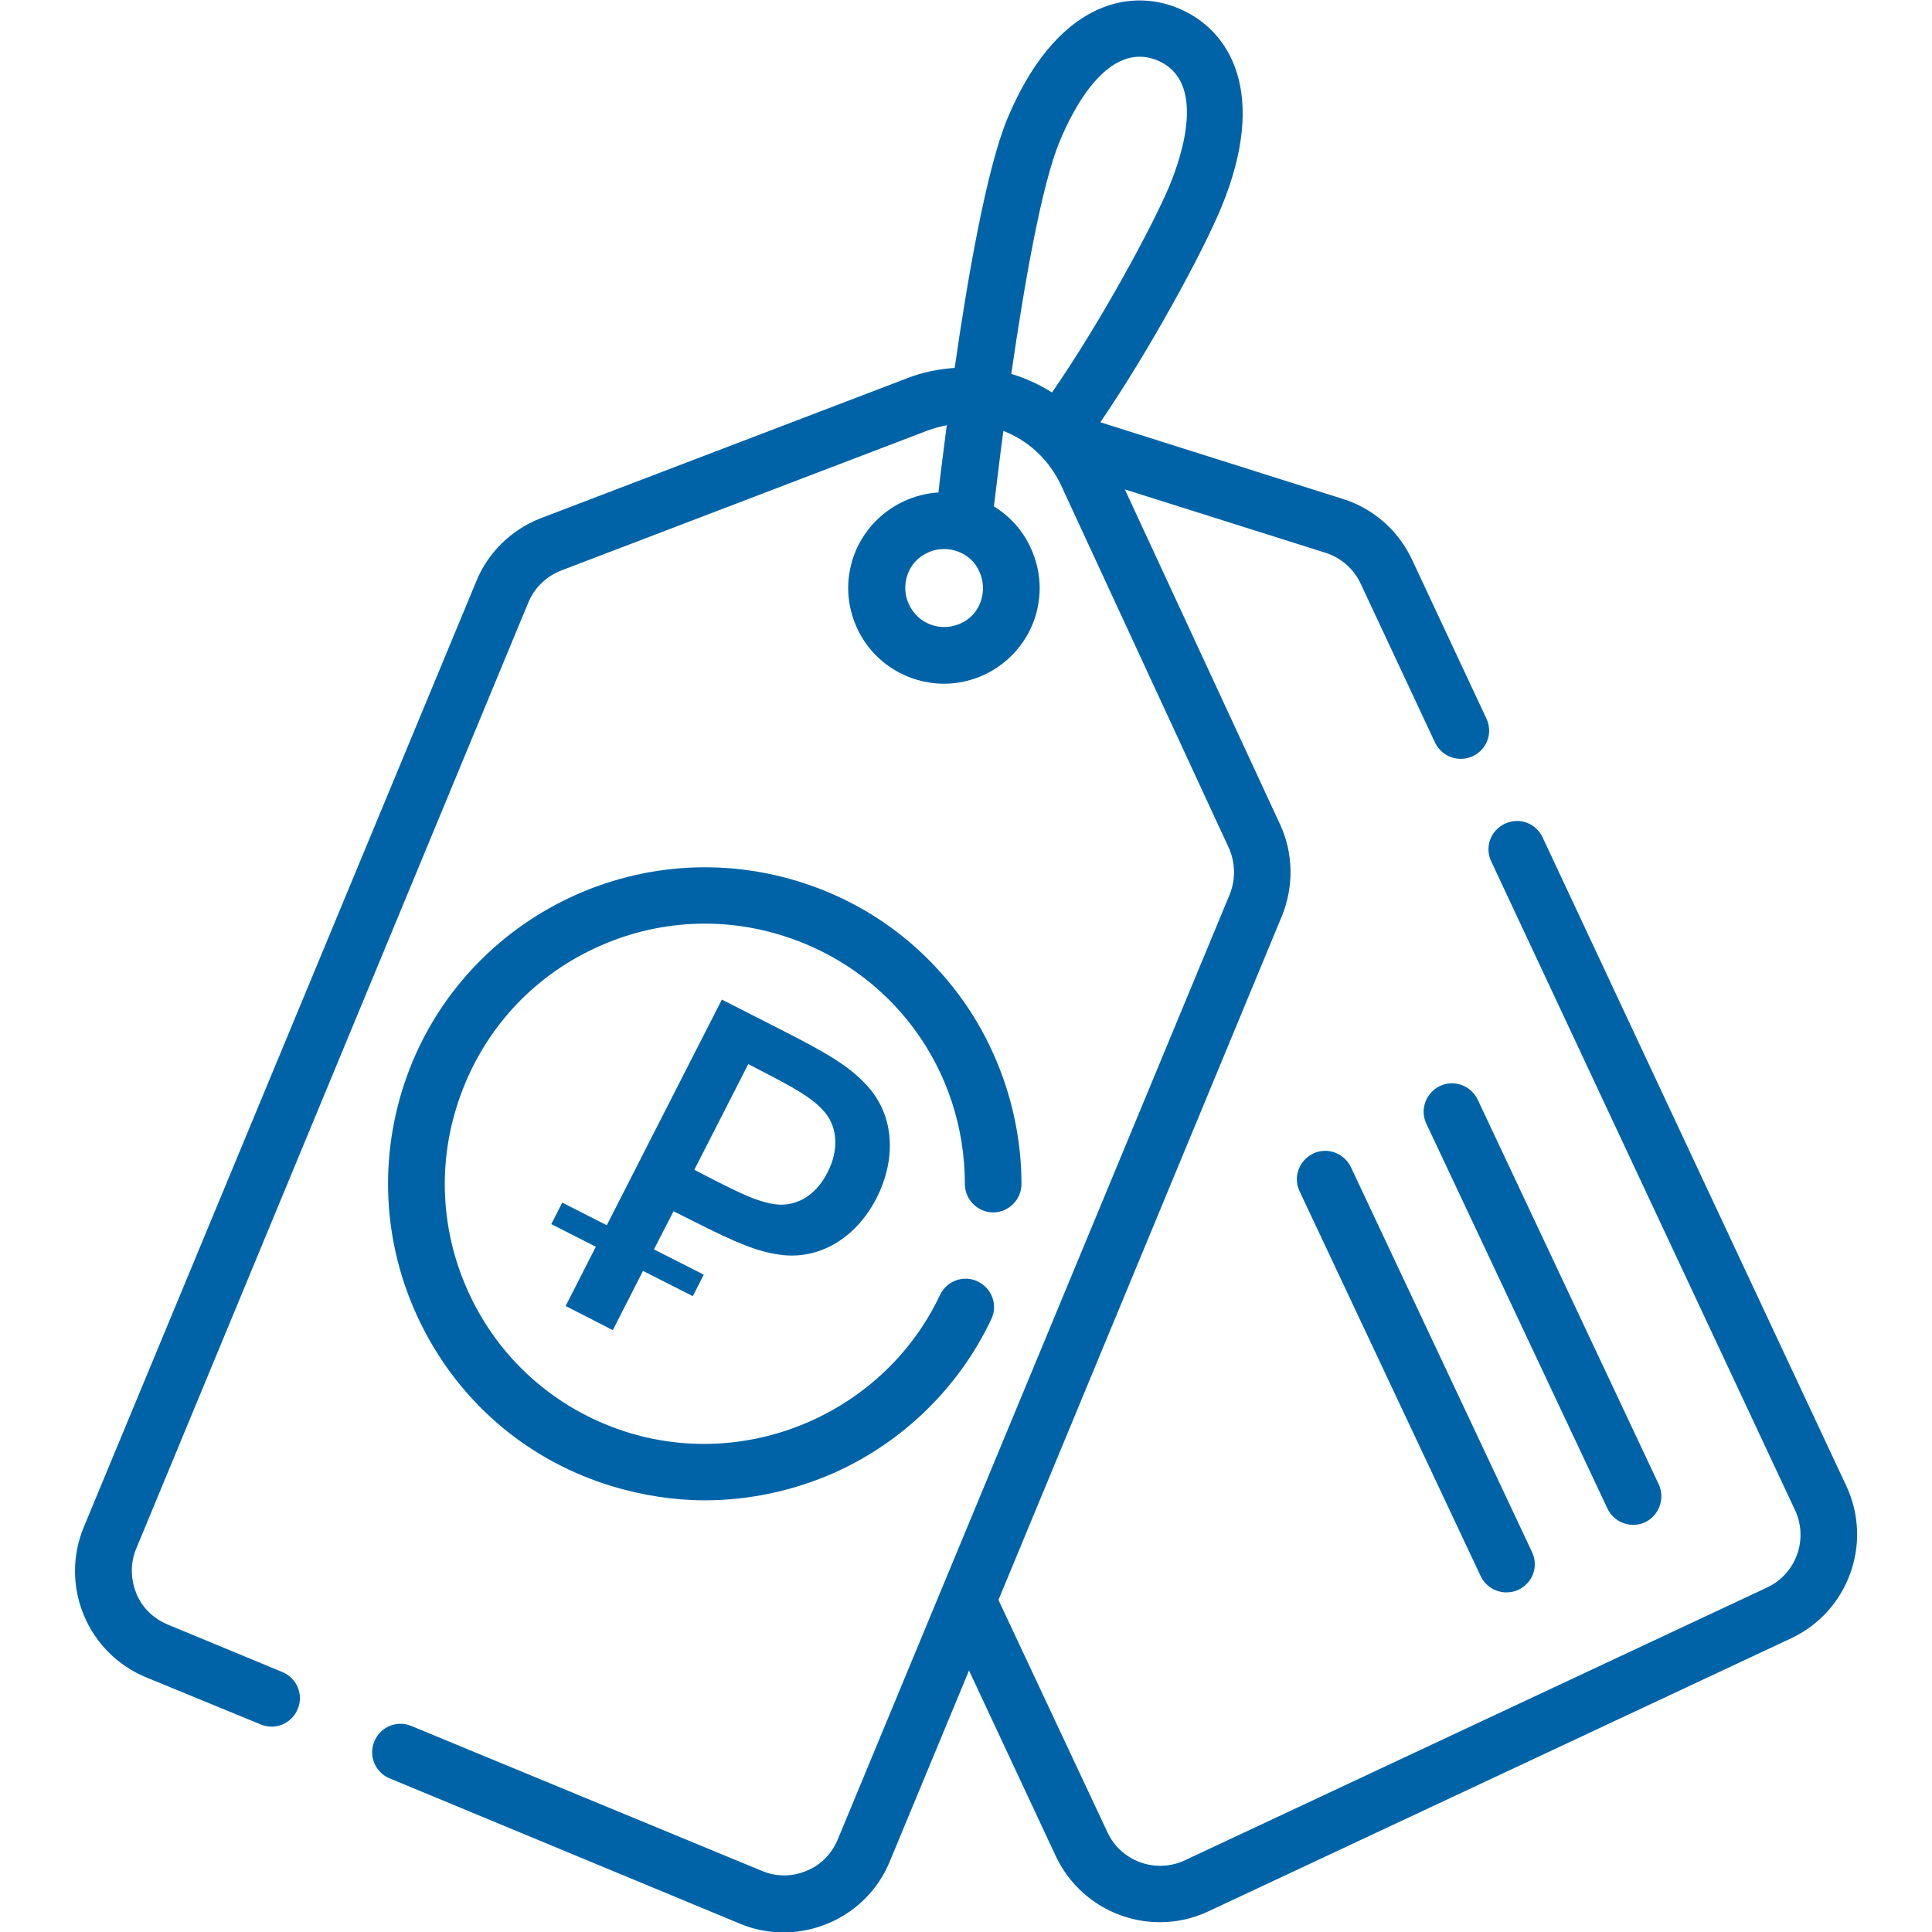
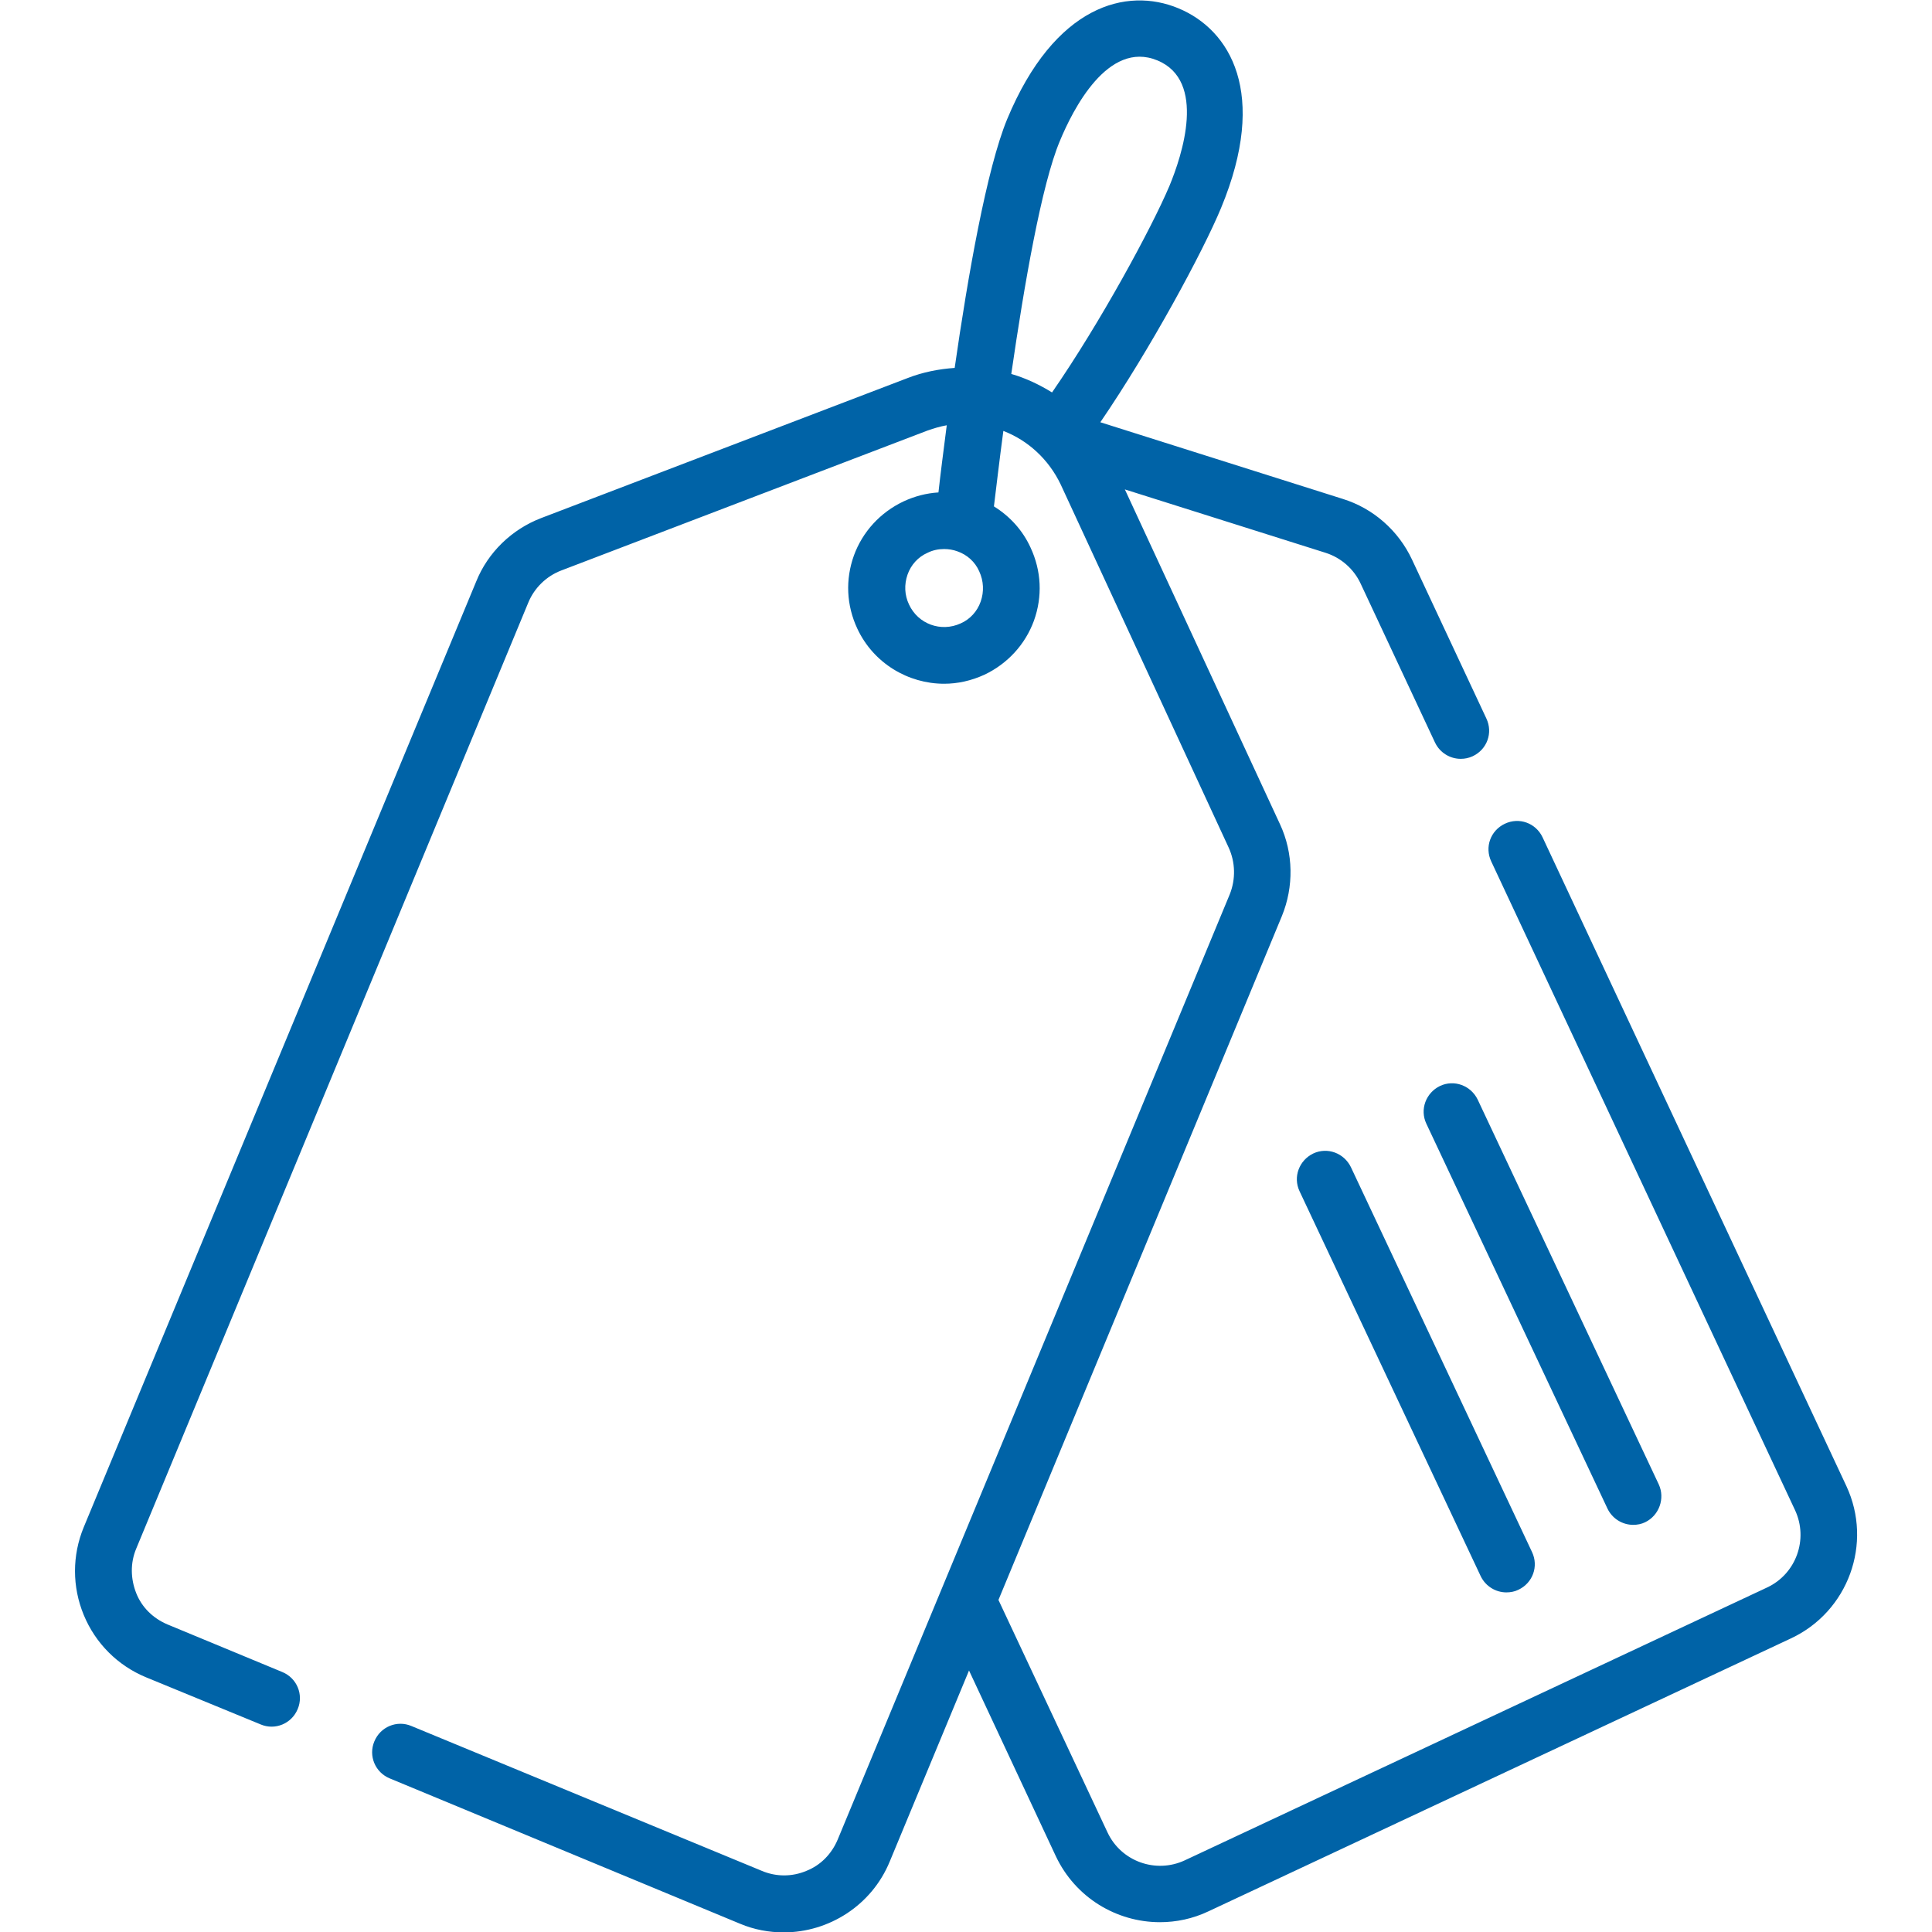
<svg xmlns="http://www.w3.org/2000/svg" id="Capa_1" x="0px" y="0px" viewBox="0 0 512 512" style="enable-background:new 0 0 512 512;" xml:space="preserve">
  <style type="text/css"> .st0{fill:#0063A7;} </style>
  <g>
    <g>
      <path class="st0" d="M489.3,393.8l-80.5-171.9c-1.8-3.8-6.2-5.4-10-3.6c-3.8,1.8-5.4,6.2-3.6,10l80.5,171.9 c3.6,7.7,0.3,16.9-7.4,20.5l-154.3,72.3c-7.7,3.6-16.9,0.3-20.5-7.4l-28.9-61.6l75.1-181.2c3.2-7.8,3.1-16.7-0.5-24.4l-41.1-88.7 l53.2,16.8c4.1,1.3,7.5,4.3,9.3,8.2l19.7,42.1c1.3,2.7,4,4.3,6.8,4.3c1.1,0,2.1-0.2,3.2-0.7c3.8-1.8,5.4-6.2,3.6-10l-19.7-42.1 c-3.6-7.7-10.3-13.6-18.4-16.1l-64.2-20.3c13.2-19.3,27.2-45.2,32-56.8c12.6-30.4,2.4-47.2-11.3-52.9 c-13.7-5.7-32.8-0.9-45.4,29.4c-5.4,13.1-10.4,41.5-13.9,65.9c-4.2,0.3-8.4,1.1-12.5,2.7l-97.1,37.1c-7.8,3-14.1,9.1-17.2,16.8 L22.2,404.7c-3.1,7.5-3.1,15.8,0,23.3c3.1,7.5,9,13.4,16.5,16.5L69.1,457c3.8,1.6,8.2-0.2,9.8-4.1c1.6-3.8-0.2-8.2-4.1-9.8 l-30.4-12.6c-3.8-1.6-6.8-4.5-8.3-8.3s-1.6-8,0-11.8L140,159.7c1.6-3.9,4.8-7,8.7-8.5l97.1-37.1c1.7-0.6,3.4-1.1,5.1-1.4 c-0.9,7-1.7,13.2-2.2,17.8c-3.2,0.2-6.3,1-9.3,2.4c-6.1,2.9-10.8,8-13.1,14.3c-2.3,6.4-2,13.2,0.9,19.4c4.3,9.2,13.5,14.6,23,14.6 c3.6,0,7.2-0.8,10.7-2.4c6.1-2.9,10.8-8,13.1-14.3c2.3-6.4,2-13.2-0.9-19.4c-2.1-4.6-5.5-8.3-9.7-10.9c0.6-4.8,1.4-11.8,2.5-20 c6.5,2.5,12,7.5,15.2,14.2l44.5,96.2c1.8,3.9,1.9,8.4,0.3,12.4L222,487.5c-1.6,3.8-4.5,6.8-8.3,8.3c-3.8,1.6-8,1.6-11.8,0 L109,457.4c-3.8-1.6-8.2,0.2-9.8,4.1c-1.6,3.8,0.2,8.2,4.1,9.8l92.8,38.5c3.8,1.6,7.7,2.3,11.6,2.3c11.9,0,23.3-7.1,28.1-18.8 l21-50.6l23,49.2c5.2,11,16.1,17.5,27.6,17.5c4.3,0,8.7-0.9,12.9-2.9l154.3-72.3C489.8,427.1,496.4,409,489.3,393.8z M259.9,159.4 c-0.9,2.6-2.8,4.7-5.3,5.8c-5.2,2.4-11.3,0.2-13.7-5c-1.2-2.5-1.3-5.3-0.4-7.9c0.9-2.6,2.8-4.7,5.3-5.8c1.4-0.7,2.9-1,4.4-1 c1.2,0,2.4,0.2,3.5,0.6c2.6,0.9,4.7,2.8,5.8,5.3C260.7,154,260.8,156.8,259.9,159.4z M278.8,104c-3.4-2.1-7-3.8-10.8-4.9 c3.4-23.4,8-50.2,12.9-61.8c3.4-8.2,12.7-26.7,25.8-21.3c13.1,5.4,6.6,25.1,3.2,33.3C305.2,60.4,291.6,85.5,278.8,104z" />
    </g>
  </g>
  <g>
    <g>
-       <path class="st0" d="M154.4,252.9c16.2-8.6,34.9-10.5,52.5-5.1c29.2,8.9,48.8,35.4,48.8,66c0,4.1,3.4,7.5,7.5,7.5c0,0,0,0,0,0 c4.1,0,7.5-3.4,7.5-7.5c0-17.6-5.7-35.2-16.1-49.5c-10.8-14.8-25.8-25.5-43.3-30.8C167,220,120,245,106.5,289.2 c-6.5,21.4-4.3,44.1,6.2,63.9c10.5,19.8,28.1,34.3,49.6,40.8c8,2.4,16.3,3.7,24.5,3.7c11.7,0,23.4-2.5,34.3-7.3 c18.3-8.2,33.1-22.7,41.6-40.7c1.8-3.7,0.2-8.2-3.6-10c-3.7-1.8-8.2-0.2-10,3.6c-14.5,30.7-49.9,46.4-82.4,36.5 c-17.6-5.4-32.1-17.3-40.7-33.5c-8.6-16.2-10.5-34.9-5.1-52.5C126.3,276,138.2,261.5,154.4,252.9z" />
-     </g>
+       </g>
  </g>
  <g>
    <g>
      <path class="st0" d="M439.6,393.4l-48-102c-1.8-3.7-6.2-5.4-10-3.6c-3.7,1.8-5.4,6.2-3.6,10l48,102c1.3,2.7,4,4.3,6.8,4.3 c1.1,0,2.2-0.2,3.2-0.7C439.7,401.6,441.3,397.1,439.6,393.4z" />
    </g>
  </g>
  <g>
    <g>
      <path class="st0" d="M406,411.3l-48-102c-1.8-3.7-6.2-5.4-10-3.6c-3.7,1.8-5.4,6.2-3.6,10l48,102c1.3,2.7,4,4.3,6.8,4.3 c1.1,0,2.2-0.2,3.2-0.7C406.2,419.5,407.8,415.1,406,411.3z" />
    </g>
  </g>
  <g>
-     <path class="st0" d="M186.5,337.8l-2.9,5.7l-13.2-6.7l-8,15.7l-12.5-6.4l8-15.7l-11.8-6l2.9-5.7l11.8,6l30.5-59.8l16.3,8.3 c12.2,6.2,17.3,9.4,21.6,13.9c7.6,7.7,8.7,19.3,3.1,30.4c-5.5,10.7-15.3,16.5-25.7,15c-5.7-0.8-11.1-2.9-22.7-8.8l-5.4-2.7 l-5.2,10.1L186.5,337.8z M189.4,312.8c8.5,4.3,11.2,5.4,15.1,6.2c6,1.2,11.6-1.9,14.8-8.3c3-5.8,2.7-11.7-0.6-15.8 c-2.7-3.2-6.1-5.5-15.2-10.2l-5.2-2.7l-14.3,28L189.4,312.8z" />
-   </g>
+     </g>
</svg>